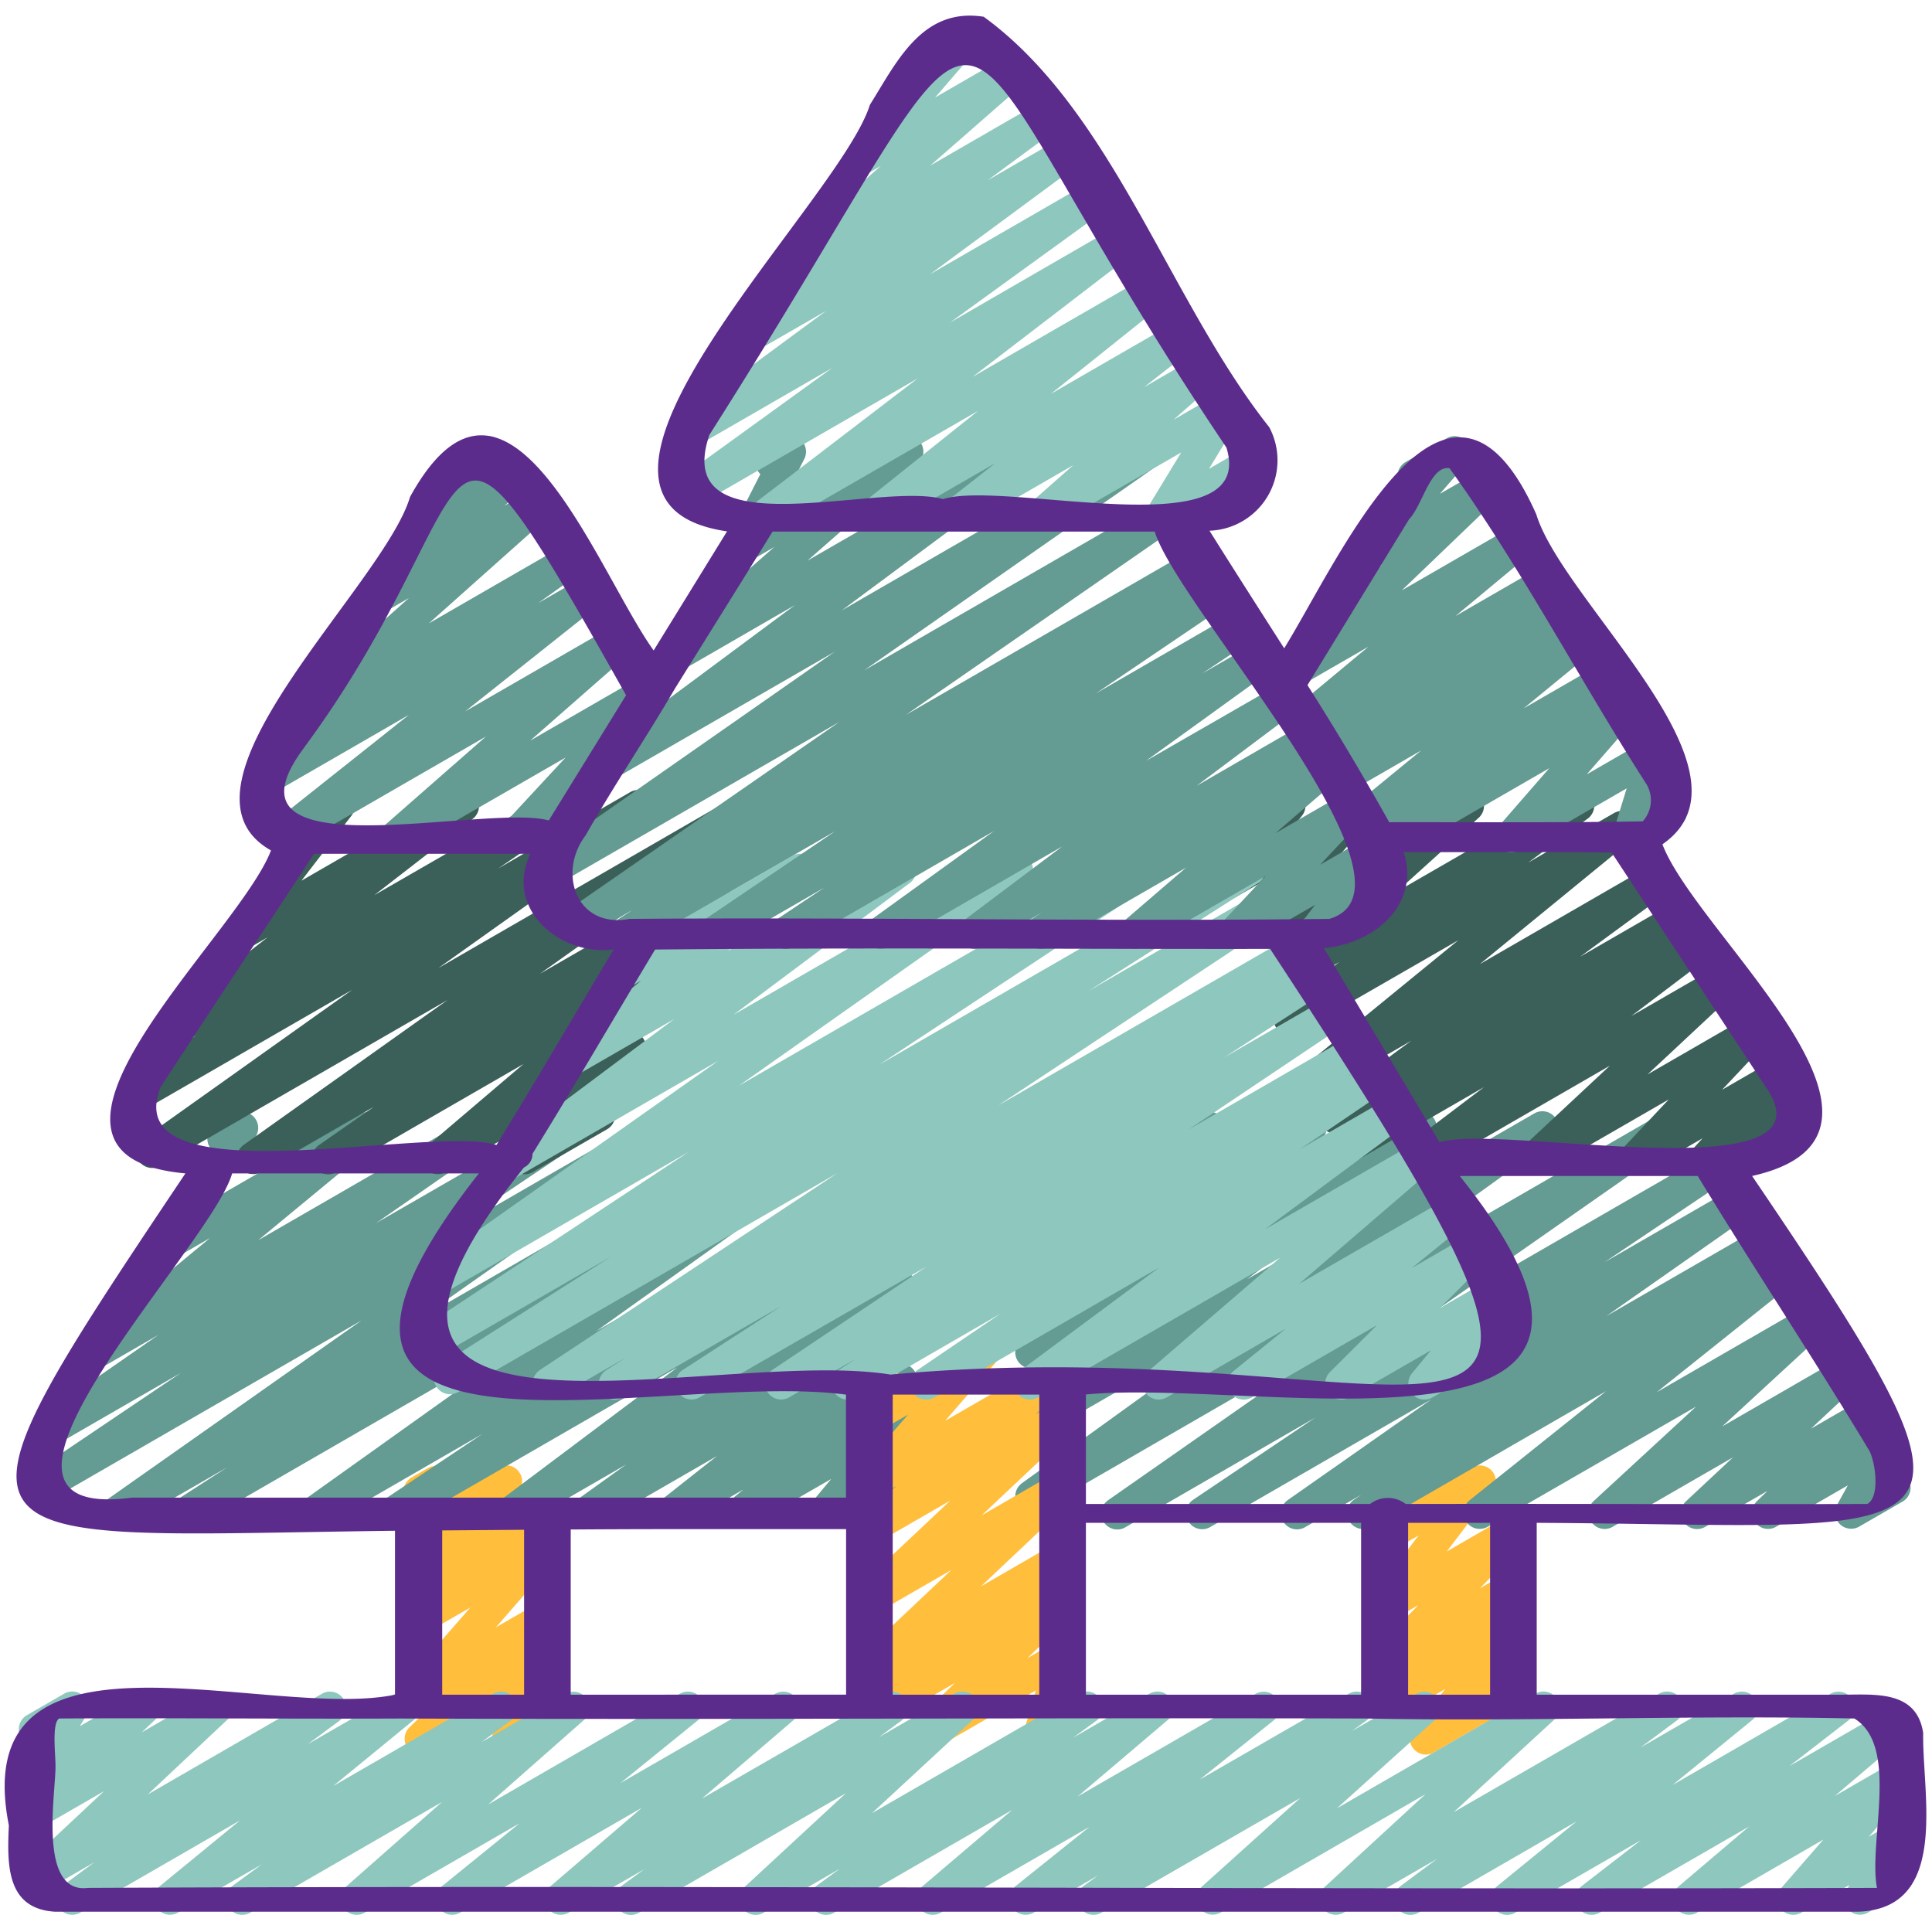
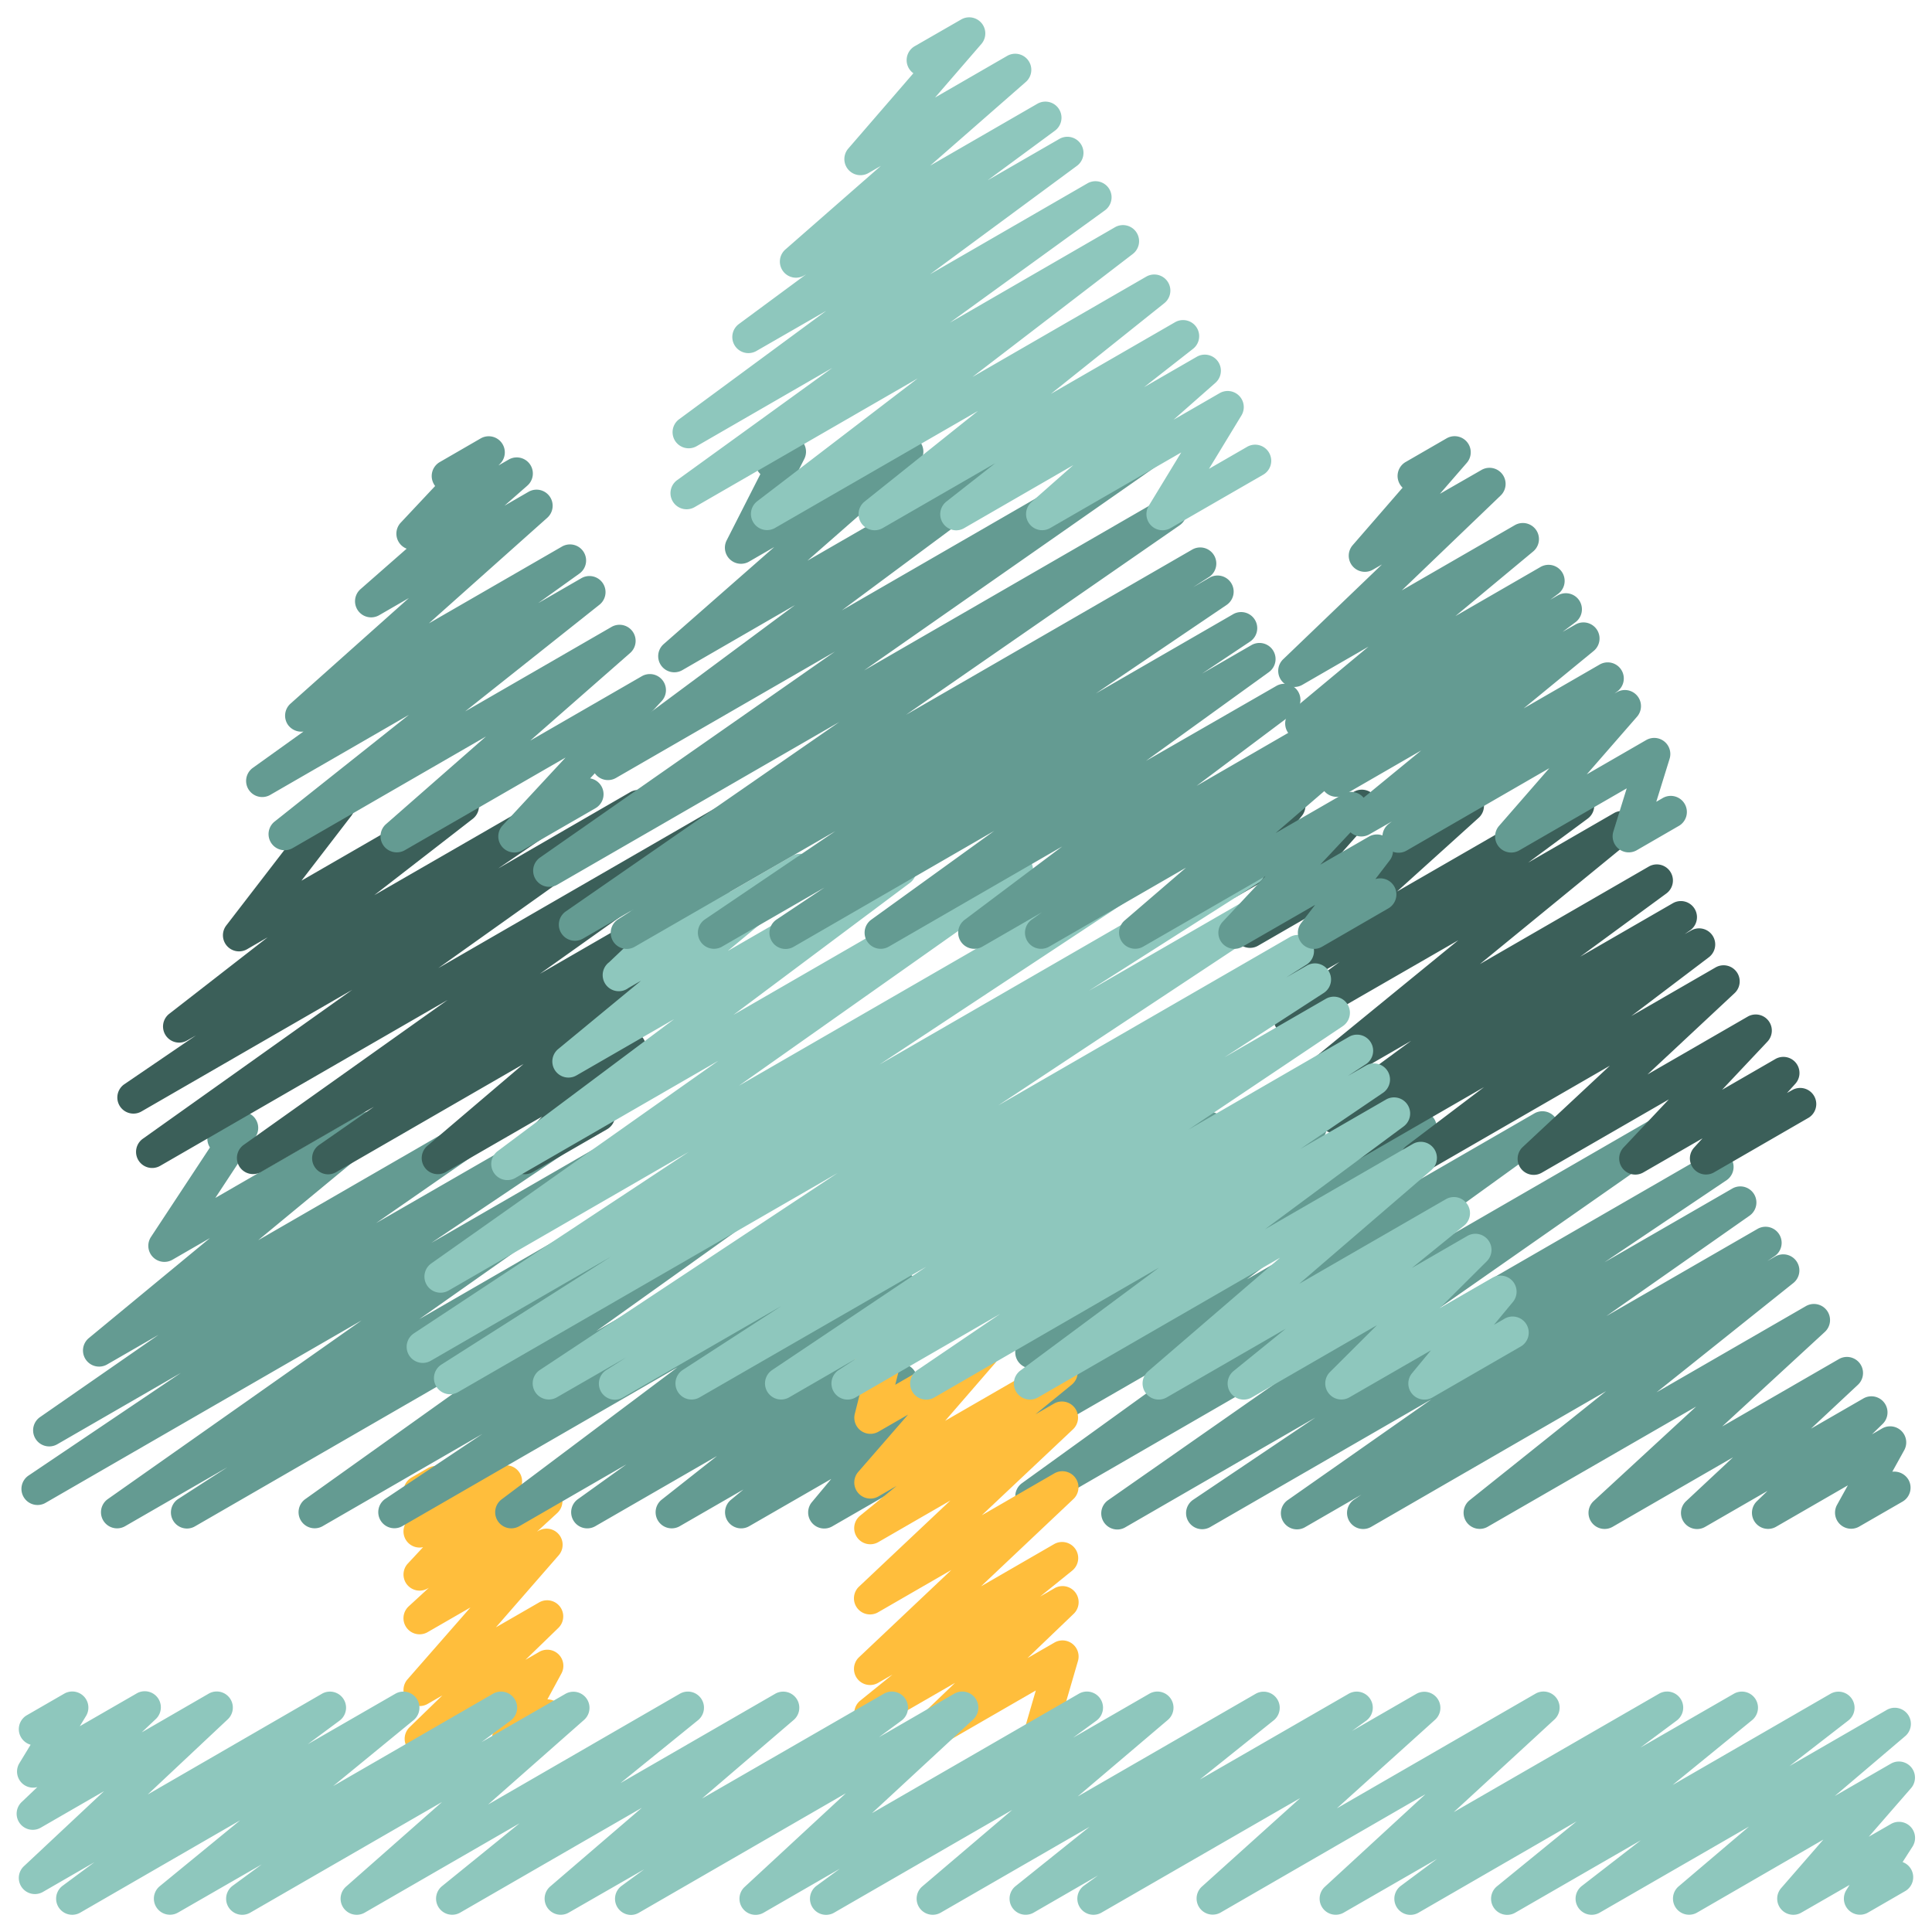
<svg xmlns="http://www.w3.org/2000/svg" version="1.1" width="512" height="512" x="0" y="0" viewBox="0 0 60 60" style="enable-background:new 0 0 512 512" xml:space="preserve" class="">
  <g>
-     <path fill="#ffbe3c" d="M44.282 54.49a.5.5 0 0 1-.387-.815l.994-1.224-1.609.929a.5.5 0 0 1-.588-.8l.611-.561-.023.012a.5.5 0 0 1-.606-.783l1.376-1.4-.77.444a.5.5 0 0 1-.648-.735l1.423-1.871-.775.446a.5.5 0 0 1-.728-.577l.24-.794a.5.5 0 0 1-.012-.872l.506-.292a.5.5 0 0 1 .729.577l-.14.46 1.83-1.056a.5.5 0 0 1 .625.1.5.5 0 0 1 .024.633l-1.422 1.871 1.794-1.036a.5.5 0 0 1 .606.783l-1.376 1.4.776-.448a.5.5 0 0 1 .588.8l-.61.561.027-.016a.5.5 0 0 1 .631.109.5.5 0 0 1 .007.64L46.38 52.2l.364-.21a.5.5 0 0 1 .726.587l-.217.672a.486.486 0 0 1 .179.181.5.5 0 0 1-.183.682l-.506.292a.5.5 0 0 1-.725-.587l.1-.311-1.586.915a.489.489 0 0 1-.25.069z" data-original="#63442a" class="" />
    <path fill="#649b92" d="M34.7 47.5a.5.5 0 0 1-.286-.91l7.645-5.341L32.28 46.9a.5.5 0 0 1-.543-.838l7.881-5.687-7.338 4.231a.5.5 0 0 1-.551-.831l5.7-4.318-5.149 2.973a.5.5 0 0 1-.563-.823l3.622-2.915-3.059 1.766a.5.5 0 0 1-.585-.8l2.026-1.826-1.441.831a.5.5 0 0 1-.59-.8l.373-.346a.485.485 0 0 1-.334-.1.5.5 0 0 1-.183-.52l.281-1.118a.482.482 0 0 1-.229-.207.5.5 0 0 1 .182-.682l.5-.289a.5.5 0 0 1 .735.554l-.211.839 2.42-1.4a.5.5 0 0 1 .59.8l-.2.187 1.714-.989a.5.5 0 0 1 .585.8l-2.027 1.828 4.564-2.635a.5.5 0 0 1 .564.822l-3.621 2.914 6.478-3.74a.5.5 0 0 1 .552.831l-5.7 4.32 8.929-5.155a.5.5 0 0 1 .543.838l-7.88 5.685 11.3-6.526a.5.5 0 0 1 .536.843L44.5 40.764l8.6-4.964a.5.5 0 0 1 .528.847l-3.8 2.554L53.8 36.91a.5.5 0 0 1 .537.842l-4.451 3.121 4.7-2.711a.5.5 0 0 1 .528.848l-.23.155.242-.14a.5.5 0 0 1 .563.824l-4.243 3.39 4.639-2.677a.5.5 0 0 1 .589.8l-3.19 2.938 3.62-2.09a.5.5 0 0 1 .591.8l-1.454 1.359 1.625-.937a.5.5 0 0 1 .6.791l-.33.321.313-.181a.5.5 0 0 1 .688.675l-.37.668a.511.511 0 0 1 .5.245.5.5 0 0 1-.184.684l-1.345.775a.5.5 0 0 1-.687-.675l.335-.606-2.225 1.284a.5.5 0 0 1-.6-.791l.331-.321-1.931 1.114a.5.5 0 0 1-.592-.8l1.452-1.357-3.74 2.159a.5.5 0 0 1-.589-.8l3.184-2.935-6.476 3.734a.5.5 0 0 1-.562-.823l4.24-3.389-7.3 4.217a.5.5 0 0 1-.528-.848l.233-.157-1.744 1.007a.5.5 0 0 1-.539-.842l4.453-3.122-6.874 3.968a.5.5 0 0 1-.528-.848l3.8-2.556-5.9 3.407a.494.494 0 0 1-.251.07z" data-original="#7e961a" class="" />
    <path fill="#3b5f59" d="M43.982 36.484a.5.5 0 0 1-.3-.9l2.406-1.823-3.975 2.294a.5.5 0 0 1-.534-.844l.163-.113-.051.029a.5.5 0 0 1-.545-.836l2.681-1.969-2.7 1.56a.5.5 0 0 1-.566-.82l4.728-3.862-4.989 2.874a.5.5 0 0 1-.547-.835l1.852-1.369-1.828 1.055a.5.5 0 0 1-.585-.8l2.545-2.294-2.668 1.54a.5.5 0 0 1-.624-.764L39.869 27l-1.483.856a.5.5 0 0 1-.642-.743l.271-.341-.1.056a.5.5 0 0 1-.748-.389l-.061-.684a.5.5 0 0 1-.209-.931l.4-.229a.5.5 0 0 1 .748.388l.052.587 1.694-.978a.5.5 0 0 1 .629.106.5.5 0 0 1 .013.637l-.272.342 1.884-1.087a.5.5 0 0 1 .624.764l-1.421 1.6 4.1-2.367a.5.5 0 0 1 .585.8l-2.547 2.3 5.376-3.1a.5.5 0 0 1 .547.835l-1.85 1.367 2.668-1.54a.5.5 0 0 1 .566.819L45.96 29.94l5.244-3.028a.5.5 0 0 1 .546.836l-2.675 1.962 2.88-1.662a.5.5 0 0 1 .534.844l-.17.118.2-.113a.5.5 0 0 1 .551.832l-2.409 1.826 2.613-1.508a.5.5 0 0 1 .591.8l-2.7 2.521 3.108-1.794a.5.5 0 0 1 .615.776l-1.407 1.494 1.656-.956a.5.5 0 0 1 .62.768l-.261.288.178-.1a.5.5 0 0 1 .5.865l-2.943 1.7a.5.5 0 0 1-.621-.768l.263-.289-1.839 1.06a.5.5 0 0 1-.614-.775l1.407-1.494-3.939 2.273a.5.5 0 0 1-.592-.8l2.7-2.52-5.758 3.323a.491.491 0 0 1-.256.065z" data-original="#728214" class="" />
    <path fill="#649b92" d="M43.433 26.482a.5.5 0 0 1-.3-.9l.092-.07-.7.4a.5.5 0 0 1-.567-.819l2.179-1.787-2.378 1.373a.5.5 0 0 1-.55-.833l.394-.294-.4.23a.5.5 0 0 1-.549-.834l.244-.182-.24.139a.5.5 0 0 1-.57-.816l2.412-2.007-2.046 1.181a.5.5 0 0 1-.6-.793l3.064-2.94-.282.162a.5.5 0 0 1-.628-.76l1.551-1.787a.473.473 0 0 1-.089-.114.5.5 0 0 1 .182-.682l1.272-.735a.5.5 0 0 1 .628.761l-.834.961L46 14.6a.5.5 0 0 1 .6.793l-3.066 2.942 3.514-2.028a.5.5 0 0 1 .57.816l-2.418 2.01 2.64-1.524a.5.5 0 0 1 .549.834l-.244.182.233-.135a.5.5 0 0 1 .55.833l-.4.3.4-.228a.5.5 0 0 1 .567.819L47.318 22l2.367-1.366a.5.5 0 0 1 .551.831l-.094.072.071-.041a.5.5 0 0 1 .627.761l-1.562 1.792 1.845-1.065a.5.5 0 0 1 .728.581l-.414 1.335.182-.105a.5.5 0 1 1 .5.865l-1.287.744a.5.5 0 0 1-.728-.58l.415-1.341-3.338 1.927a.5.5 0 0 1-.627-.761l1.561-1.792-4.432 2.559a.494.494 0 0 1-.25.066z" data-original="#7e961a" class="" />
    <path fill="#ffbe3c" d="M13.066 54.5a.5.5 0 0 1-.347-.859l1.017-.987-.456.263a.5.5 0 0 1-.626-.762l1.956-2.234-1.33.767a.5.5 0 0 1-.652-.136.5.5 0 0 1 .063-.664l.627-.577-.038.021a.5.5 0 0 1-.616-.773l.475-.51a.5.5 0 0 1-.583-.645l.216-.657a.49.49 0 0 1-.174-.179.5.5 0 0 1 .182-.682l.506-.292a.5.5 0 0 1 .725.589l-.1.29 1.553-.9a.5.5 0 0 1 .641.121.5.5 0 0 1-.025.653l-.419.45 1.058-.611a.5.5 0 0 1 .589.8l-.63.58.046-.026a.5.5 0 0 1 .626.762l-1.95 2.237 1.337-.771a.5.5 0 0 1 .6.792l-1.018.987.426-.246a.5.5 0 0 1 .691.67l-.436.805a.5.5 0 0 1 .25.933l-1.217.7a.5.5 0 0 1-.69-.67l.374-.694-2.4 1.385a.489.489 0 0 1-.251.07z" data-original="#63442a" class="" />
    <path fill="#649b92" d="M5.809 47.47a.5.5 0 0 1-.272-.92l1.525-.984L3.881 47.4a.5.5 0 0 1-.538-.841l7.888-5.553-9.8 5.657a.5.5 0 0 1-.53-.848l4.719-3.18-3.84 2.217a.5.5 0 0 1-.535-.844l3.679-2.554-1.6.922a.5.5 0 0 1-.568-.818L6.52 38.45l-1.164.672a.5.5 0 0 1-.614-.09.5.5 0 0 1-.053-.618l1.83-2.777-.013-.024a.5.5 0 0 1 .182-.682l.582-.336a.5.5 0 0 1 .667.708l-1.25 1.9 4.523-2.61a.5.5 0 0 1 .568.818l-3.759 3.105 6.807-3.93a.5.5 0 0 1 .535.844l-3.682 2.555 5.9-3.4a.5.5 0 0 1 .529.848L13.394 38.6l6.974-4.026a.5.5 0 0 1 .538.842l-7.887 5.553 11.085-6.4a.5.5 0 0 1 .522.853l-1.53.987 3.192-1.843a.5.5 0 0 1 .54.84l-8.312 5.934 9.208-5.316a.5.5 0 0 1 .527.849L25.226 38.9l2.5-1.445a.5.5 0 0 1 .549.832l-5.465 4.101 4.922-2.842a.5.5 0 0 1 .541.839l-1.512 1.086.975-.564a.5.5 0 0 1 .56.825l-1.718 1.357 1.161-.67a.5.5 0 0 1 .569.817l-.457.379a.5.5 0 0 1 .526.8l-.6.722a.5.5 0 0 1 .471.882l-2.4 1.383a.5.5 0 0 1-.633-.11.5.5 0 0 1 0-.643l.6-.719-2.552 1.47a.5.5 0 0 1-.569-.817l.393-.325-1.981 1.142a.5.5 0 0 1-.559-.825l1.72-1.357-3.783 2.182a.5.5 0 0 1-.541-.839l1.511-1.084-3.331 1.923a.5.5 0 0 1-.55-.832l5.469-4.106-8.555 4.938a.5.5 0 0 1-.527-.848l3.025-2.022-4.971 2.87a.5.5 0 0 1-.54-.839l8.31-5.93L6.059 47.4a.5.5 0 0 1-.25.07z" data-original="#7e961a" class="" />
    <path fill="#3b5f59" d="M10.193 36.47a.5.5 0 0 1-.286-.91l1.706-1.188L8.1 36.4a.5.5 0 0 1-.54-.839l6.34-4.506-8.927 5.152a.5.5 0 0 1-.54-.84l6.506-4.628-6.552 3.782a.5.5 0 0 1-.532-.845l2.23-1.52-.275.158a.5.5 0 0 1-.557-.827l3.059-2.378-.637.369a.5.5 0 0 1-.647-.738l2.3-2.987-.017-.027a.5.5 0 0 1 .183-.683l.772-.445a.5.5 0 0 1 .646.737l-1.55 2.015 4.766-2.75a.5.5 0 0 1 .557.827L11.624 27.8l5.553-3.2a.5.5 0 0 1 .531.845l-2.235 1.525 4.1-2.37a.5.5 0 0 1 .54.84l-6.5 4.625 8.954-5.169a.5.5 0 0 1 .54.839l-6.341 4.508 4.578-2.643a.5.5 0 0 1 .536.842l-1.7 1.187.337-.194a.5.5 0 0 1 .574.813L18.1 32.794l1.214-.7a.5.5 0 0 1 .613.776l-1.217 1.279a.5.5 0 0 1 .144.921l-2.308 1.33a.5.5 0 0 1-.613-.776l.9-.947-2.989 1.723a.5.5 0 0 1-.574-.813l2.987-2.543-5.814 3.356a.5.5 0 0 1-.25.07z" data-original="#728214" class="" />
    <path fill="#649b92" d="M12.318 26.47a.5.5 0 0 1-.33-.876l3.105-2.722-6.005 3.467a.5.5 0 0 1-.561-.824L12.7 22.2l-4.316 2.491a.5.5 0 0 1-.541-.838l1.582-1.134a.515.515 0 0 1-.476-.2.5.5 0 0 1 .072-.666l3.677-3.28-.921.532a.5.5 0 0 1-.58-.809l1.432-1.256a.5.5 0 0 1-.21-.155.5.5 0 0 1 .026-.653l1.069-1.139a.348.348 0 0 1-.04-.06.5.5 0 0 1 .182-.682l1.271-.735a.5.5 0 0 1 .615.775l-.061.064.316-.182a.5.5 0 0 1 .58.809l-.71.623.746-.431a.5.5 0 0 1 .583.806l-3.677 3.279 4.137-2.387a.5.5 0 0 1 .541.839l-1.284.92 1.348-.778a.5.5 0 0 1 .56.824l-4.175 3.316 4.546-2.624a.5.5 0 0 1 .58.808L16.467 23l3.466-2a.5.5 0 0 1 .616.773l-2.222 2.4a.5.5 0 0 1 .167.926l-2.27 1.31a.5.5 0 0 1-.617-.772l1.957-2.111-5 2.883a.493.493 0 0 1-.246.061z" data-original="#7e961a" class="" />
    <path fill="#ffbe3c" d="M28.578 54.492a.5.5 0 0 1-.346-.861l1.428-1.368-2.38 1.373a.5.5 0 0 1-.564-.822l1-.808-.435.251a.5.5 0 0 1-.593-.8l2.857-2.7-2.265 1.308a.5.5 0 0 1-.593-.8l2.827-2.665-2.234 1.29a.5.5 0 0 1-.566-.821l1.131-.923-.565.327a.5.5 0 0 1-.628-.76l1.548-1.78-.918.529a.5.5 0 0 1-.735-.555l.285-1.131a.481.481 0 0 1-.232-.208.5.5 0 0 1 .182-.682l.5-.291a.5.5 0 0 1 .736.554l-.216.857 2.469-1.426a.5.5 0 0 1 .628.76l-1.546 1.784 3.367-1.943a.5.5 0 0 1 .566.82l-1.13.922.567-.327a.5.5 0 0 1 .592.8l-2.825 2.662 2.24-1.293a.5.5 0 0 1 .594.8l-2.858 2.7 2.27-1.311a.5.5 0 0 1 .565.821l-1 .808.436-.252a.5.5 0 0 1 .6.794l-1.429 1.37.838-.483a.5.5 0 0 1 .731.572l-.427 1.466a.5.5 0 0 1 .2.931l-.74.427a.5.5 0 0 1-.731-.573l.389-1.336-3.339 1.927a.489.489 0 0 1-.251.066z" data-original="#63442a" class="" />
    <path fill="#8ec7bd" d="M19.1 43.47a.5.5 0 0 1-.268-.923l.621-.394-2.168 1.247a.5.5 0 0 1-.526-.849l9.252-6.121-11.79 6.806a.5.5 0 0 1-.519-.854l5.269-3.353-5.591 3.23a.5.5 0 0 1-.526-.85l8.535-5.636-7.463 4.309a.5.5 0 0 1-.538-.841l8.924-6.3-6.306 3.641a.5.5 0 0 1-.55-.833l5.481-4.1L17.9 33.4a.5.5 0 0 1-.568-.818l2.577-2.126-.392.227a.5.5 0 0 1-.6-.8l.93-.884a.5.5 0 0 1-.292-.623l.212-.64a.487.487 0 0 1-.17-.176.5.5 0 0 1 .182-.682l.5-.289a.5.5 0 0 1 .725.59l-.088.264 1.486-.857a.5.5 0 0 1 .595.795l-.347.33 1.955-1.129a.5.5 0 0 1 .569.818L22.6 29.534l5.109-2.949a.5.5 0 0 1 .55.833l-5.482 4.1 8.559-4.941a.5.5 0 0 1 .538.841l-8.926 6.3 12.377-7.146a.5.5 0 0 1 .526.85l-8.537 5.638 11.245-6.493a.5.5 0 0 1 .518.855l-5.268 3.352 5.919-3.417a.5.5 0 0 1 .526.85L31 34.331l9.049-5.224a.5.5 0 0 1 .517.856l-.624.394.634-.365a.5.5 0 0 1 .522.853l-3.074 1.992 3.161-1.824a.5.5 0 0 1 .528.847l-4.8 3.219 4.98-2.879a.5.5 0 0 1 .523.852l-.556.362.563-.324a.5.5 0 0 1 .531.846l-2.576 1.749 2.673-1.542a.5.5 0 0 1 .548.833l-4.313 3.2 4.589-2.649a.5.5 0 0 1 .576.812l-4.1 3.528 4.549-2.623a.5.5 0 0 1 .566.821l-1.62 1.314 1.731-1a.5.5 0 0 1 .6.787l-1.465 1.46 1.639-.945a.5.5 0 0 1 .634.752l-.589.711.312-.18a.5.5 0 1 1 .5.865L44.485 43.4a.5.5 0 0 1-.634-.752l.588-.712L41.9 43.4a.5.5 0 0 1-.6-.787l1.464-1.459-3.89 2.246a.5.5 0 0 1-.565-.821l1.621-1.314-3.7 2.135a.5.5 0 0 1-.576-.811l4.1-3.529-7.52 4.34a.5.5 0 0 1-.548-.834l4.31-3.2-6.98 4.034a.5.5 0 0 1-.532-.846l2.579-1.751-4.5 2.6a.5.5 0 0 1-.523-.851l.556-.363-2.1 1.214a.5.5 0 0 1-.528-.847l4.8-3.217-7.047 4.061a.5.5 0 0 1-.522-.852l3.072-1.991-4.926 2.843a.5.5 0 0 1-.245.07z" data-original="#9cc824" class="" />
    <path fill="#649b92" d="M19.466 29.47a.5.5 0 0 1-.271-.92l.5-.32-1.6.925a.5.5 0 0 1-.534-.843l8.505-5.891-8.766 5.058a.5.5 0 0 1-.536-.842l9.164-6.4-6.8 3.924a.5.5 0 0 1-.548-.834l6.112-4.538-3.5 2.022a.5.5 0 0 1-.58-.809l3.433-3.013-.776.449a.5.5 0 0 1-.7-.66l1.045-2.055a.566.566 0 0 1-.09-.114.5.5 0 0 1 .184-.683l.567-.327a.5.5 0 0 1 .7.66l-.747 1.471 3.7-2.138a.5.5 0 0 1 .58.808l-3.432 3.012 6.631-3.828a.5.5 0 0 1 .548.834l-6.112 4.538 9.318-5.379a.5.5 0 0 1 .536.843l-9.162 6.4 9.265-5.351a.5.5 0 0 1 .535.844l-8.5 5.887 8.9-5.138a.5.5 0 0 1 .521.852l-.5.321.516-.3a.5.5 0 0 1 .53.846l-4.07 2.755 4.248-2.452a.5.5 0 0 1 .529.849l-1.477.986 1.533-.885a.5.5 0 0 1 .543.838l-3.819 2.758 4.053-2.33a.5.5 0 0 1 .55.832l-3.032 2.274 3.24-1.873a.5.5 0 0 1 .543.838l-.331.238.333-.191a.5.5 0 0 1 .576.811l-1.908 1.643 2.1-1.211a.5.5 0 0 1 .615.775L41 26.854l1.512-.872a.5.5 0 0 1 .647.737l-.446.583a.5.5 0 0 1 .418.9l-2.074 1.2a.5.5 0 0 1-.648-.736l.434-.565-2.257 1.3a.5.5 0 0 1-.615-.774l1.329-1.418-3.8 2.191a.5.5 0 0 1-.576-.811l1.909-1.643-4.252 2.454a.5.5 0 0 1-.543-.838l.323-.232-1.855 1.07a.5.5 0 0 1-.551-.832l3.033-2.28L27.6 29.4a.5.5 0 0 1-.543-.838l3.819-2.758-6.229 3.6a.5.5 0 0 1-.529-.848l1.486-.992-3.19 1.84a.5.5 0 0 1-.53-.846l4.059-2.747-6.227 3.589a.5.5 0 0 1-.25.07z" data-original="#8ba820" class="" />
    <path fill="#8ec7bd" d="M29.7 16.47a.5.5 0 0 1-.308-.894l1.518-1.192-3.5 2.018a.5.5 0 0 1-.562-.823l3.524-2.817-6.309 3.638a.5.5 0 0 1-.553-.829l4.99-3.819-6.933 4a.5.5 0 0 1-.542-.838l4.823-3.489-4.212 2.431a.5.5 0 0 1-.547-.835l4.568-3.367-2.166 1.246a.5.5 0 0 1-.547-.835l2.094-1.547-.073.042a.5.5 0 0 1-.579-.808l2.97-2.6-.384.222a.5.5 0 0 1-.628-.76l2.022-2.339a.5.5 0 0 1 .041-.84l1.443-.83a.5.5 0 0 1 .628.76l-1.439 1.664 2.241-1.294a.5.5 0 0 1 .579.809l-2.971 2.6 3.329-1.922a.5.5 0 0 1 .547.835L30.671 5.6 32.9 4.314a.5.5 0 0 1 .547.835l-4.565 3.369 4.89-2.824a.5.5 0 0 1 .543.838L29.5 10.02l5.13-2.965a.5.5 0 0 1 .554.829L30.2 11.707l5.4-3.117a.5.5 0 0 1 .562.823l-3.526 2.819 3.856-2.225a.5.5 0 0 1 .559.826l-1.521 1.191 1.635-.943a.5.5 0 0 1 .581.808l-1.3 1.146 1.43-.825a.5.5 0 0 1 .678.692l-1.008 1.658 1.165-.672a.5.5 0 1 1 .5.865L36.354 16.4a.5.5 0 0 1-.678-.692l1.008-1.657-4.071 2.349a.5.5 0 0 1-.581-.807l1.3-1.148-3.386 1.955a.493.493 0 0 1-.246.07zM19.6 59.47a.5.5 0 0 1-.3-.9l.706-.517L17.66 59.4a.5.5 0 0 1-.576-.811l2.85-2.447-5.646 3.258a.5.5 0 0 1-.564-.821l2.41-1.954-4.809 2.775a.5.5 0 0 1-.581-.807l2.983-2.63L7.771 59.4a.5.5 0 0 1-.547-.835l.906-.665-2.607 1.5a.5.5 0 0 1-.566-.819l2.5-2.049L2.49 59.4a.5.5 0 0 1-.548-.834l.99-.733-1.591.918a.5.5 0 0 1-.592-.8l2.481-2.324-1.95 1.125a.5.5 0 0 1-.594-.8l.474-.452a.5.5 0 0 1-.56-.739l.351-.577a.506.506 0 0 1-.3-.234.5.5 0 0 1 .183-.682l1.161-.67a.5.5 0 0 1 .677.693l-.194.318L4.229 52.6a.5.5 0 0 1 .595.8l-.423.4 2.076-1.2a.5.5 0 0 1 .591.8l-2.481 2.33L10 52.6a.5.5 0 0 1 .548.834l-.992.735 2.723-1.569a.5.5 0 0 1 .567.819l-2.5 2.049 4.966-2.868a.5.5 0 0 1 .547.835l-.906.669 2.607-1.5a.5.5 0 0 1 .581.807l-2.983 2.63 5.956-3.441a.5.5 0 0 1 .565.821l-2.41 1.954 4.808-2.775a.5.5 0 0 1 .576.811L21.8 55.856l5.649-3.256a.5.5 0 0 1 .546.836l-.7.515 2.338-1.351a.5.5 0 0 1 .59.8l-3.144 2.91 6.426-3.71a.5.5 0 0 1 .546.836l-.723.529 2.366-1.365a.5.5 0 0 1 .575.813l-2.8 2.378L39 52.6a.5.5 0 0 1 .562.822l-2.3 1.843 4.624-2.665a.5.5 0 0 1 .544.837l-.442.32 2.006-1.157a.5.5 0 0 1 .585.8l-3.062 2.76 6.17-3.562a.5.5 0 0 1 .589.8l-3.129 2.879 6.375-3.677a.5.5 0 0 1 .549.834l-1.123.836 2.9-1.67a.5.5 0 0 1 .566.82l-2.471 2.015 4.908-2.835a.5.5 0 0 1 .555.828l-1.83 1.417L58.6 53.1a.5.5 0 0 1 .573.813l-2.193 1.864 1.744-1.006a.5.5 0 0 1 .627.76l-1.314 1.51.687-.395a.5.5 0 0 1 .611.086.5.5 0 0 1 .06.616l-.308.48a.5.5 0 0 1 .084.9l-1.16.67a.5.5 0 0 1-.671-.7l.1-.161-1.5.863a.5.5 0 0 1-.627-.76l1.314-1.511L52.7 59.4a.5.5 0 0 1-.573-.813l2.191-1.862-4.639 2.675a.5.5 0 0 1-.556-.828l1.835-1.421-3.9 2.249a.5.5 0 0 1-.567-.82l2.471-2.015-4.908 2.835a.5.5 0 0 1-.549-.834l1.123-.836-2.9 1.67a.5.5 0 0 1-.588-.8l3.127-2.878L37.9 59.4a.5.5 0 0 1-.585-.8l3.064-2.759-6.174 3.559a.5.5 0 0 1-.544-.837l.438-.318-2 1.155a.5.5 0 0 1-.563-.822l2.3-1.844-4.622 2.666a.5.5 0 0 1-.574-.813l2.795-2.378-5.53 3.191a.5.5 0 0 1-.669-.159.5.5 0 0 1 .123-.677l.723-.529-2.366 1.365a.5.5 0 0 1-.59-.8l3.143-2.909-6.424 3.709a.493.493 0 0 1-.245.07z" data-original="#9cc824" class="" />
-     <path fill="#5c2c8c" d="M57.191 52.63h-9.467v-5.337c13.236.066 14.9 1.339 6.689-10.772 5.8-1.3-1.7-7.457-2.785-10.3 3.213-2.218-3.08-7.5-3.918-10.25-2.761-6.209-6.078 1.323-7.828 4.163-.778-1.218-1.557-2.434-2.32-3.652a2.188 2.188 0 0 0 1.856-3.214C36.29 9.313 34.563 3.441 30.549.52c-1.913-.3-2.7 1.405-3.534 2.736-.949 3.06-10.837 12.313-4.436 13.246L20.3 20.2c-1.758-2.438-4.544-10.255-7.566-4.768-.815 2.758-7.818 9.009-4.318 10.979-1.016 2.673-8.792 9.48-2.658 10.03C-2.4 48.62-1.633 47.708 12.267 47.539v5.091c-3.956.825-13.333-2.746-11.992 4.059C.218 57.922.2 59.277 1.707 59.37h56c2.852-.1 1.985-3.64 2.019-5.554-.206-1.339-1.517-1.186-2.535-1.186zm-10.915-.179v.179H43.73v-5.337h2.546zm-12.552.179v-5.337h8.546v5.337zm-14.644 0h-1.356V47.5c2.851-.021 5.7-.009 8.552-.012v5.14zm-2.808-16.373a.461.461 0 0 0 .265-.424c1.3-2.1 2.534-4.229 3.808-6.344 6.368-.064 12.734-.012 19.1-.02 12.889 19.613 5.571 11.631-11.788 13.22-5.469-.889-19.293 3.419-11.385-6.432zm1.918-10.318c.867-1.535 1.9-3.06 2.769-4.552 1.012-1.627 2.028-3.25 3.034-4.878h11.868c.694 2.324 8.722 11.044 5.425 12.028-7.219.084-14.5-.056-21.739 0-1.642.309-2.247-1.431-1.357-2.598zm9.534 18.106v-.734h4.552v9.319h-4.552zm30.337 1.021c.194.4.32 1.429-.07 1.641-4.74.013-9.567-.01-14.336 0a.91.91 0 0 0-1.105 0h-8.826v-3.4c5.475-.527 19.215 2.721 11.61-6.786h7.39c1.746 2.869 3.613 5.679 5.337 8.545zm-3.212-11.291c2.274 3.313-8.307 1.1-10.141 1.7l-3.595-6.03c1.612-.15 2.987-1.37 2.483-2.98 2.152 0 4.3-.009 6.452.007l4.801 7.303zm-11.09-17.648c.409-.41.663-1.688 1.258-1.585 2.23 3.1 4.049 6.594 6.123 9.824a.977.977 0 0 1-.123 1.142c-2.59.044-5.257.024-7.874.027a88.077 88.077 0 0 0-2.538-4.257zm-21.728-2.622C32.277-2.6 28-1.111 38.088 13.9c.977 3.173-6.857.989-8.8 1.6-2.007-.561-8.488 1.62-7.257-1.995zm-12.578 9.7c5.97-8.093 3.626-12.933 9.99-1.614l-2.4 3.889c-1.971-.545-10.587 1.706-7.59-2.271zM4.981 33.773c1.574-2.429 3.189-4.833 4.771-7.257h6.718c-.819 1.709.924 3.188 2.59 2.97-1.217 2.024-2.4 4.063-3.641 6.073-2.089-.645-11.787 1.709-10.438-1.786zM4.093 46.51c-6.093.809 2.469-7.771 3.116-10.069h7.663c-7.985 10.15 5.557 6.1 11.4 6.87v3.2L4.093 46.51zm9.64 1.176v-.158l2.543-.019v5.121h-2.543zM58.291 58.63c-18.453.059-37.057-.086-55.558 0-1.566.2-1-2.955-1.009-3.787 0-.368-.119-1.34.115-1.473 3.484-.023 7.061.016 10.577 0 9.847.037 20.052-.027 30.021 0 4.952.1 10.167-.112 15.152 0 1.411.866.429 3.812.702 5.26z" data-original="#262626" class="" />
  </g>
</svg>